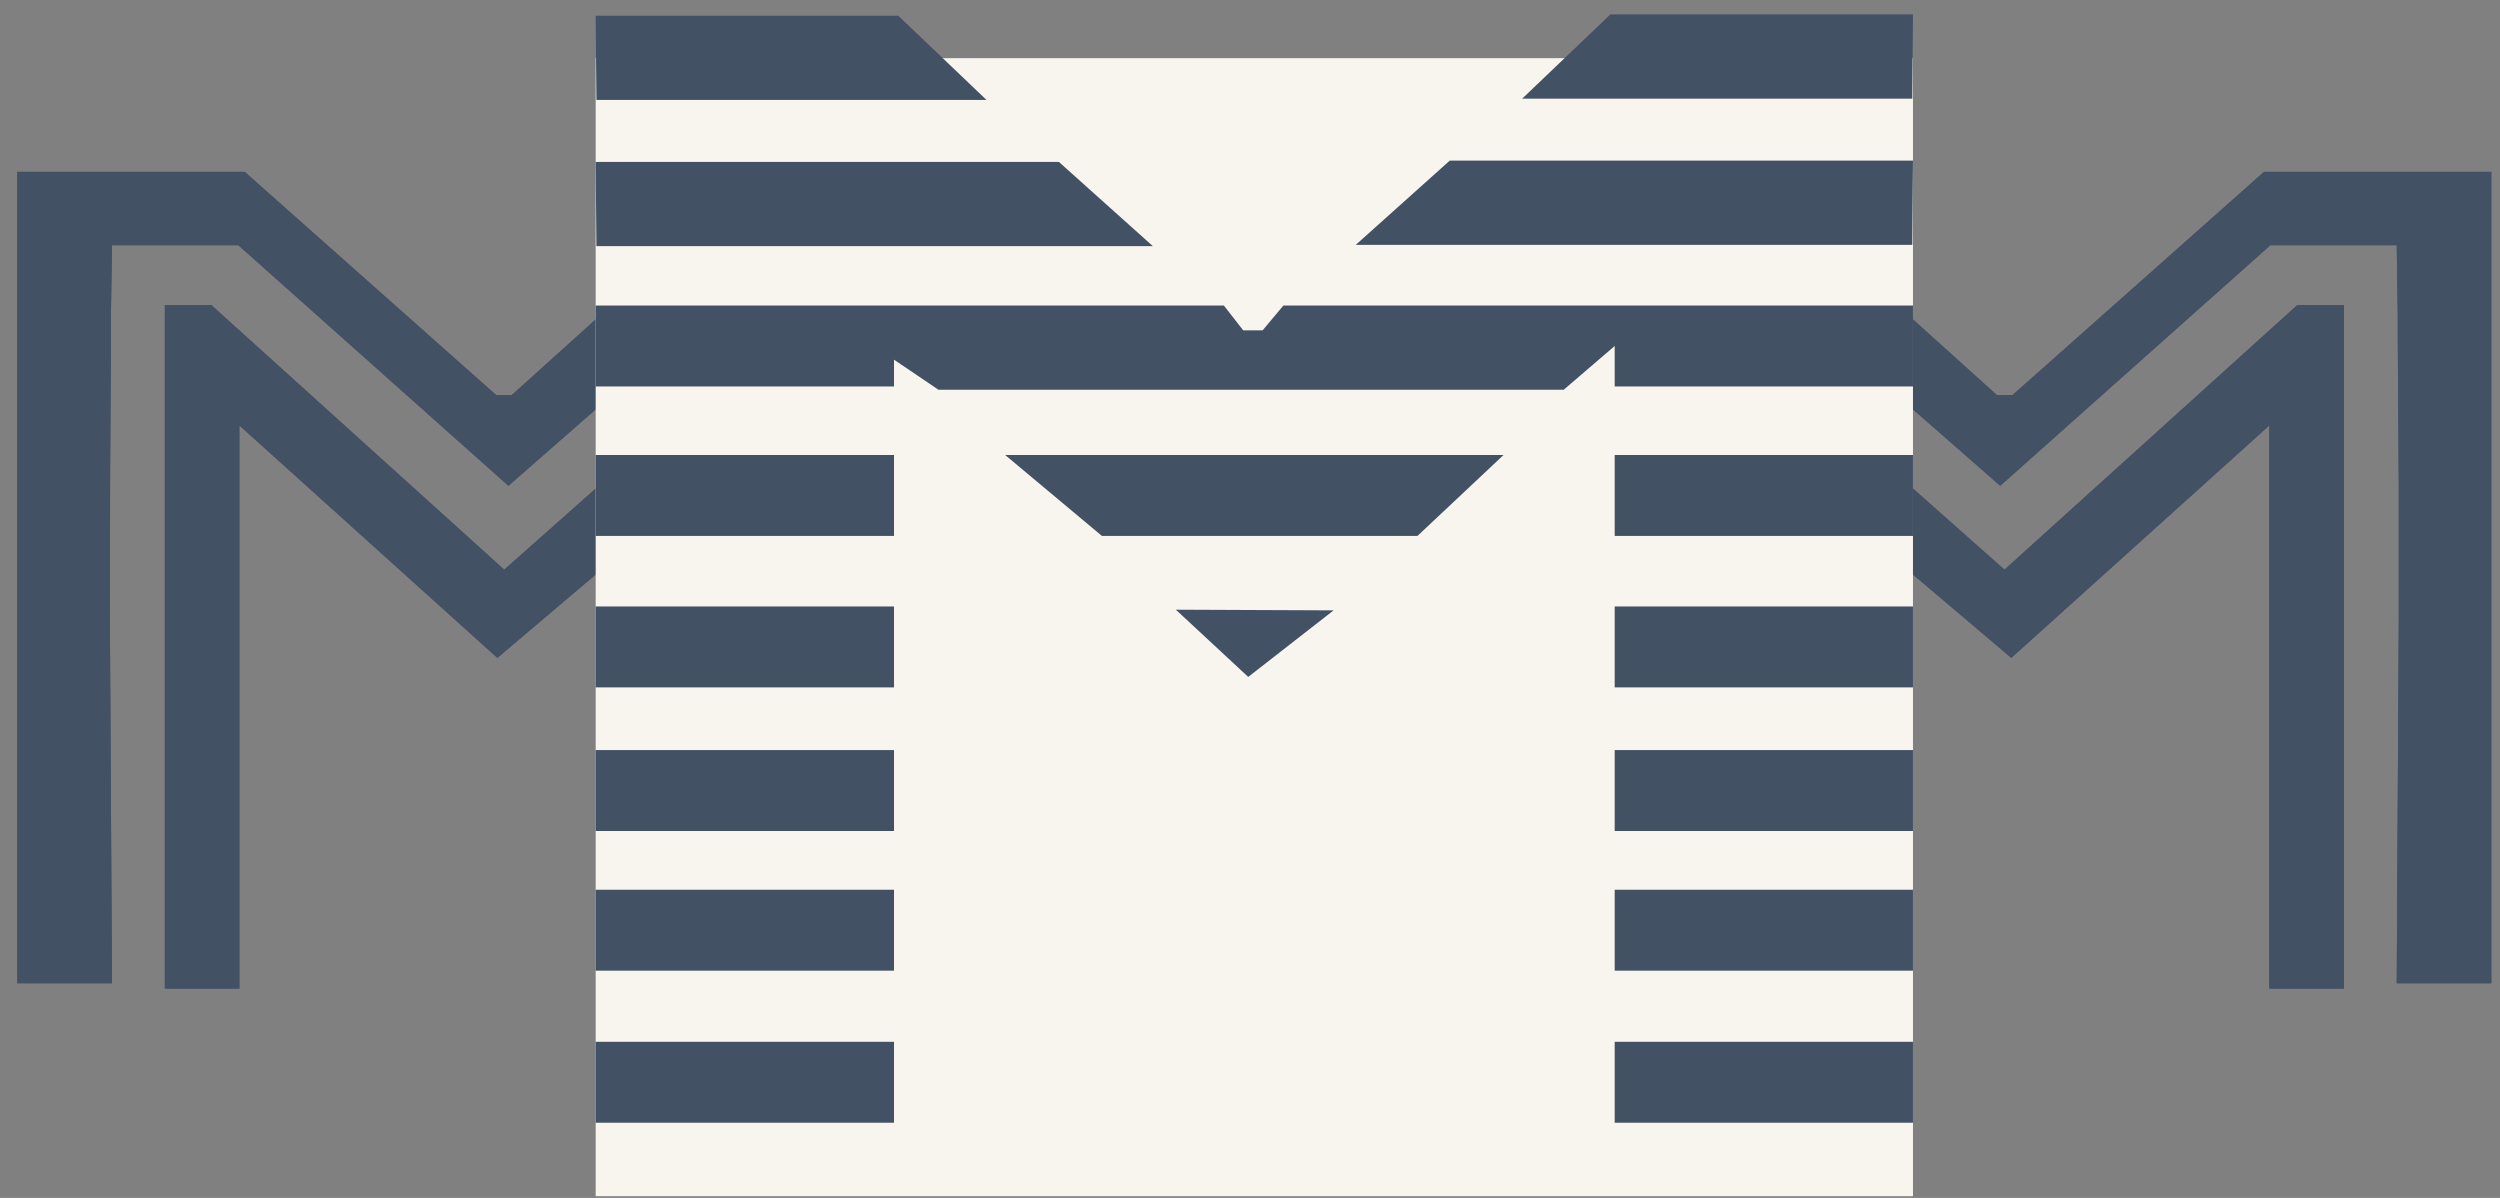
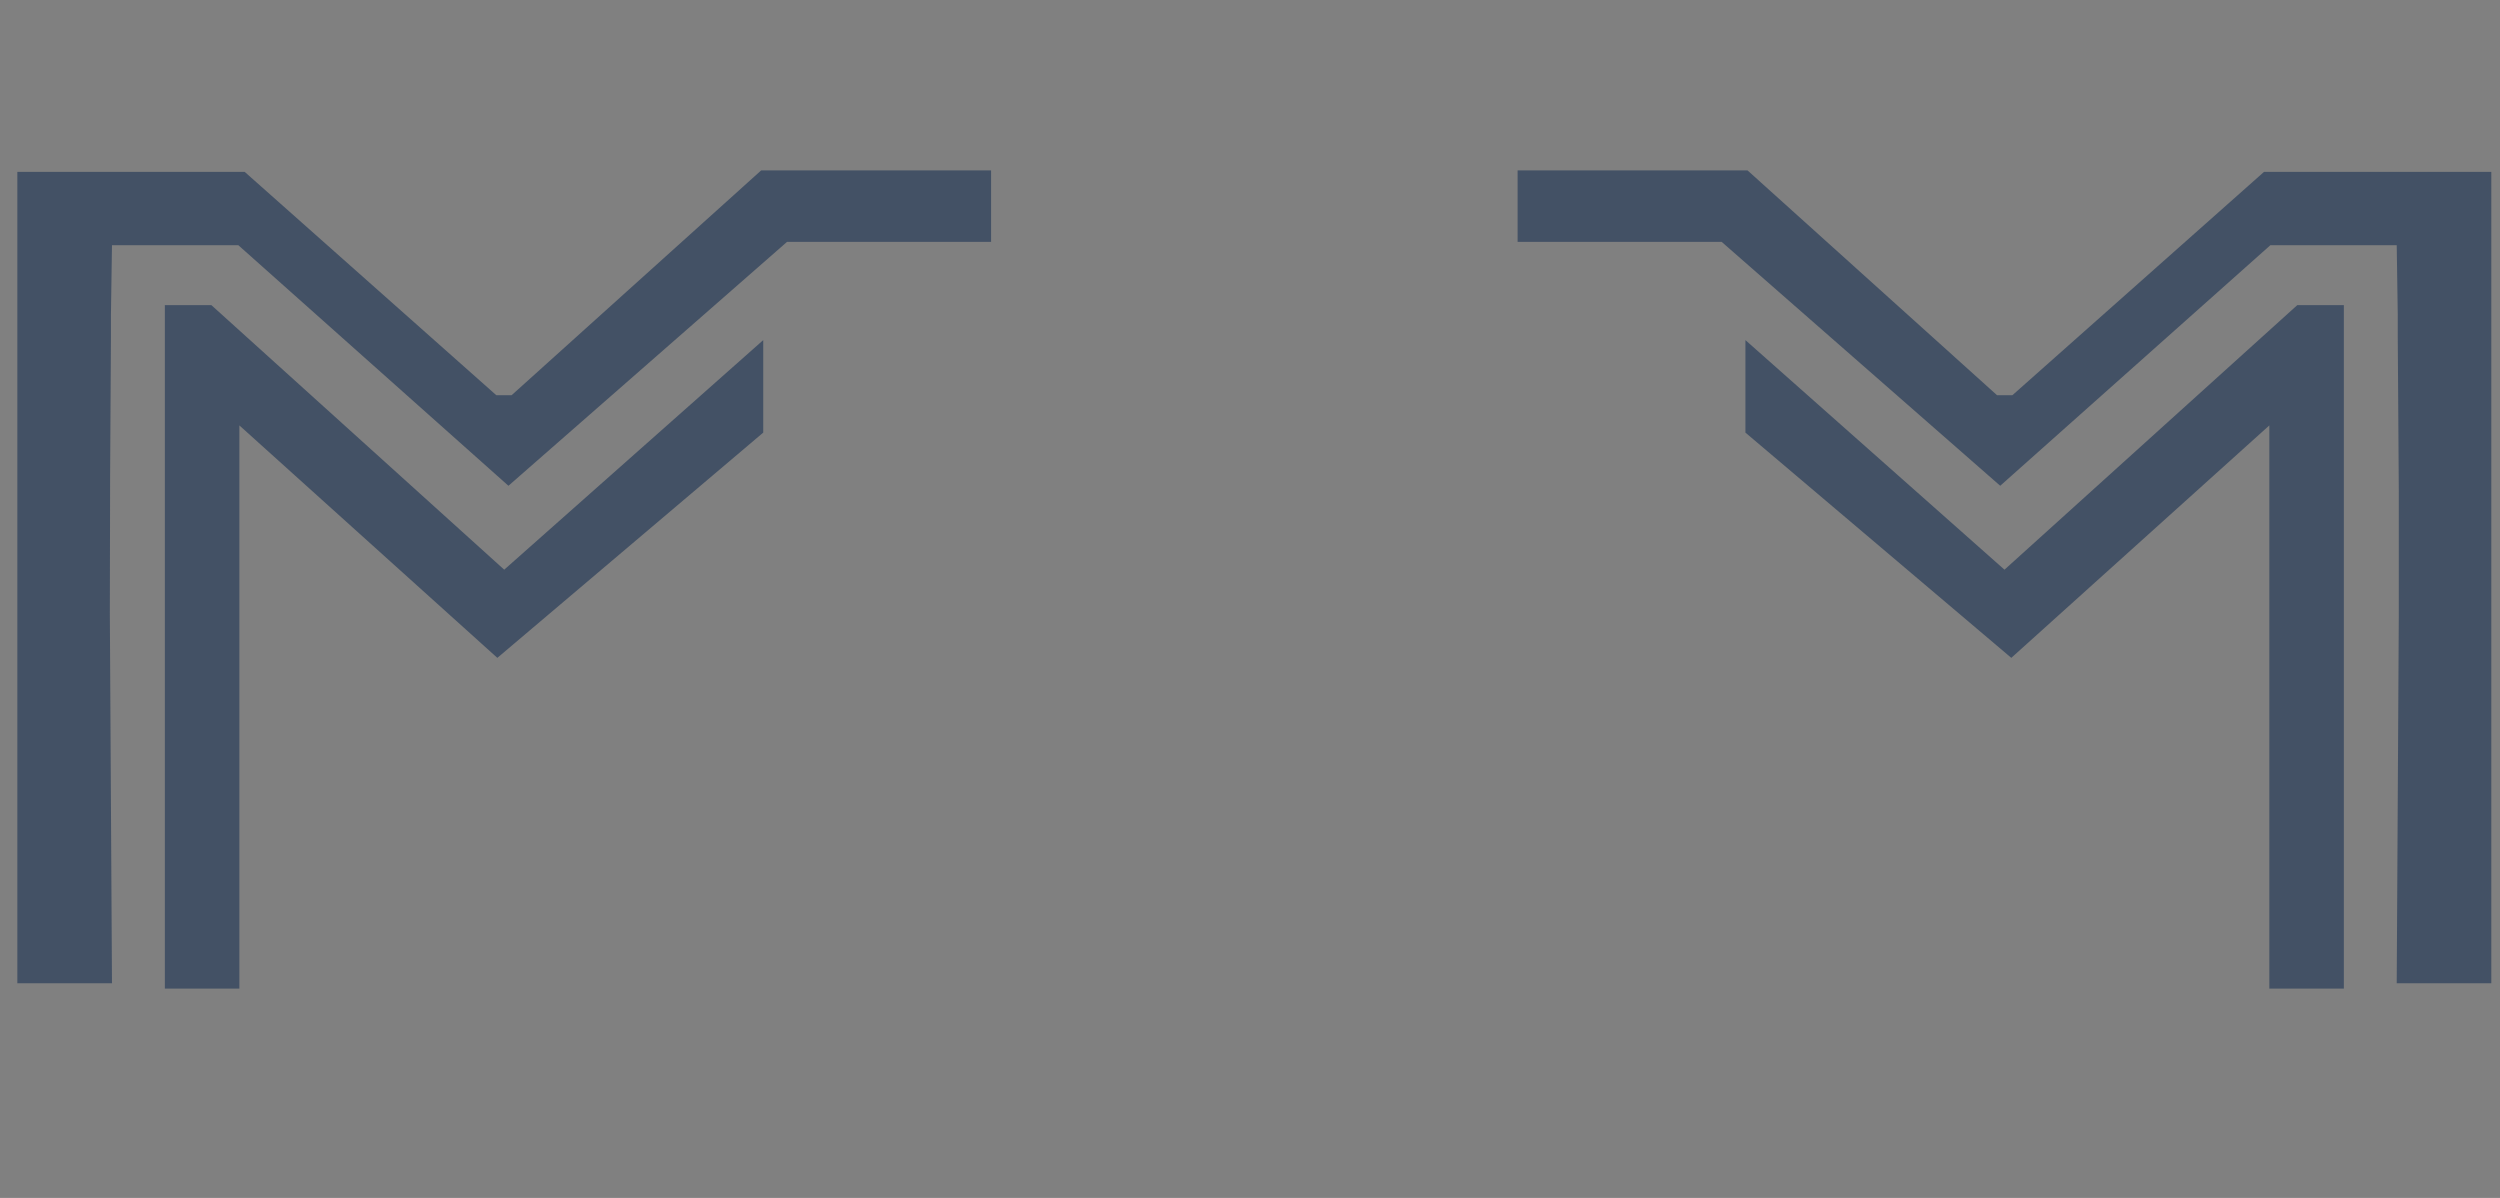
<svg xmlns="http://www.w3.org/2000/svg" width="48" height="23" viewBox="0 0 48 23" fill="none">
  <rect x="0" y="0" width="48" height="23" fill="#808080" stroke="none" />
-   <path d="M14.654 8.306V6.53L9.681 10.938L4.058 5.858H3.165V18.981H4.596V8.168L9.549 12.631L14.654 8.306ZM2.109 11.794C2.109 10.021 2.116 8.251 2.13 6.484C2.13 6.331 2.13 6.183 2.13 6.042L2.109 3.3H0.333V18.879H2.15C2.137 16.517 2.123 14.156 2.109 11.794ZM19.029 4.644V3.272H14.614L9.823 7.588H9.529L4.698 3.3H2.109L2.13 6.042L2.15 4.708H4.576L9.762 9.327L15.111 4.644H19.029ZM45.002 5.858H44.108L38.486 10.938L33.512 6.53V8.306L38.617 12.631L43.571 8.168V18.981H45.002V5.858ZM46.037 6.042L46.057 3.3H43.469L38.638 7.588H38.343L33.553 3.272H29.138V4.644H33.056L38.404 9.327L43.591 4.708H46.017L46.037 6.042ZM46.057 3.3L46.037 6.042C46.037 6.183 46.037 6.331 46.037 6.484C46.044 7.472 46.05 8.459 46.057 9.447C46.057 10.226 46.057 11.008 46.057 11.794C46.044 14.156 46.03 16.517 46.017 18.879H47.833V3.3H46.057Z" fill="#435165" />
  <path d="M46.057 3.3L46.037 6.042C46.037 6.183 46.037 6.331 46.037 6.484C46.044 7.472 46.05 8.459 46.057 9.447C46.057 10.226 46.057 11.008 46.057 11.794C46.044 14.156 46.03 16.517 46.017 18.879H47.833V3.3H46.057H43.469L38.638 7.588H38.343L33.553 3.272H29.138V4.644H33.056L38.404 9.327L43.591 4.708H46.017L46.037 6.042M45.002 18.981H43.571V8.168L38.617 12.631L33.512 8.306V6.53L38.486 10.938L44.108 5.858H45.002V18.981ZM0.333 3.3H2.109H4.698L9.529 7.588H9.823L14.614 3.272H19.029V4.644H15.111L9.762 9.327L4.576 4.708H2.15L2.13 6.042C2.13 6.183 2.13 6.331 2.13 6.484C2.116 8.251 2.109 10.021 2.109 11.794C2.123 14.156 2.137 16.517 2.15 18.879H0.333V3.3ZM3.165 18.981H4.596V8.168L9.549 12.631L14.654 8.306V6.53L9.681 10.938L4.058 5.858H3.165V18.981ZM2.109 3.3L2.13 6.042Z" fill="#435165" />
-   <rect x="11.437" y="1.117" width="25.292" height="21.85" fill="#F8F5EE" />
-   <path d="M36.716 4.701L36.729 3.084H27.835L26.031 4.701H36.716ZM36.716 1.894L36.729 0.277H30.919L29.226 1.894H36.716ZM22.135 4.726L20.331 3.109H11.437L11.451 4.726H22.135ZM18.941 1.919L17.247 0.302H11.437L11.451 1.919H18.941ZM17.165 6.906V5.866H11.437V7.42H17.165V6.906ZM30.024 7.483L31.002 6.643V5.866H24.641L24.242 6.343H23.87L23.498 5.866H17.165V6.906L18.018 7.483H30.024ZM36.729 7.42V5.866H31.002V6.643V7.42H36.729ZM17.165 20.003H11.437V21.557H17.165V20.003ZM17.165 10.29V8.736H11.437V10.29H17.165ZM17.165 18.637V17.083H11.437V18.637H17.165ZM17.165 15.955V14.401H11.437V15.955H17.165ZM17.165 13.198V11.644H11.437V13.198H17.165ZM36.729 21.557V20.003H31.002V21.557H36.729ZM36.729 10.29V8.736H31.002V10.29H36.729ZM36.729 13.198V11.644H31.002V13.198H36.729ZM36.729 15.955V14.401H31.002V15.955H36.729ZM36.729 18.637V17.083H31.002V18.637H36.729ZM21.157 10.29H27.215L28.868 8.736H19.299L21.157 10.29ZM22.576 11.706L23.966 12.997L25.605 11.719L22.576 11.706Z" fill="#435165" />
</svg>